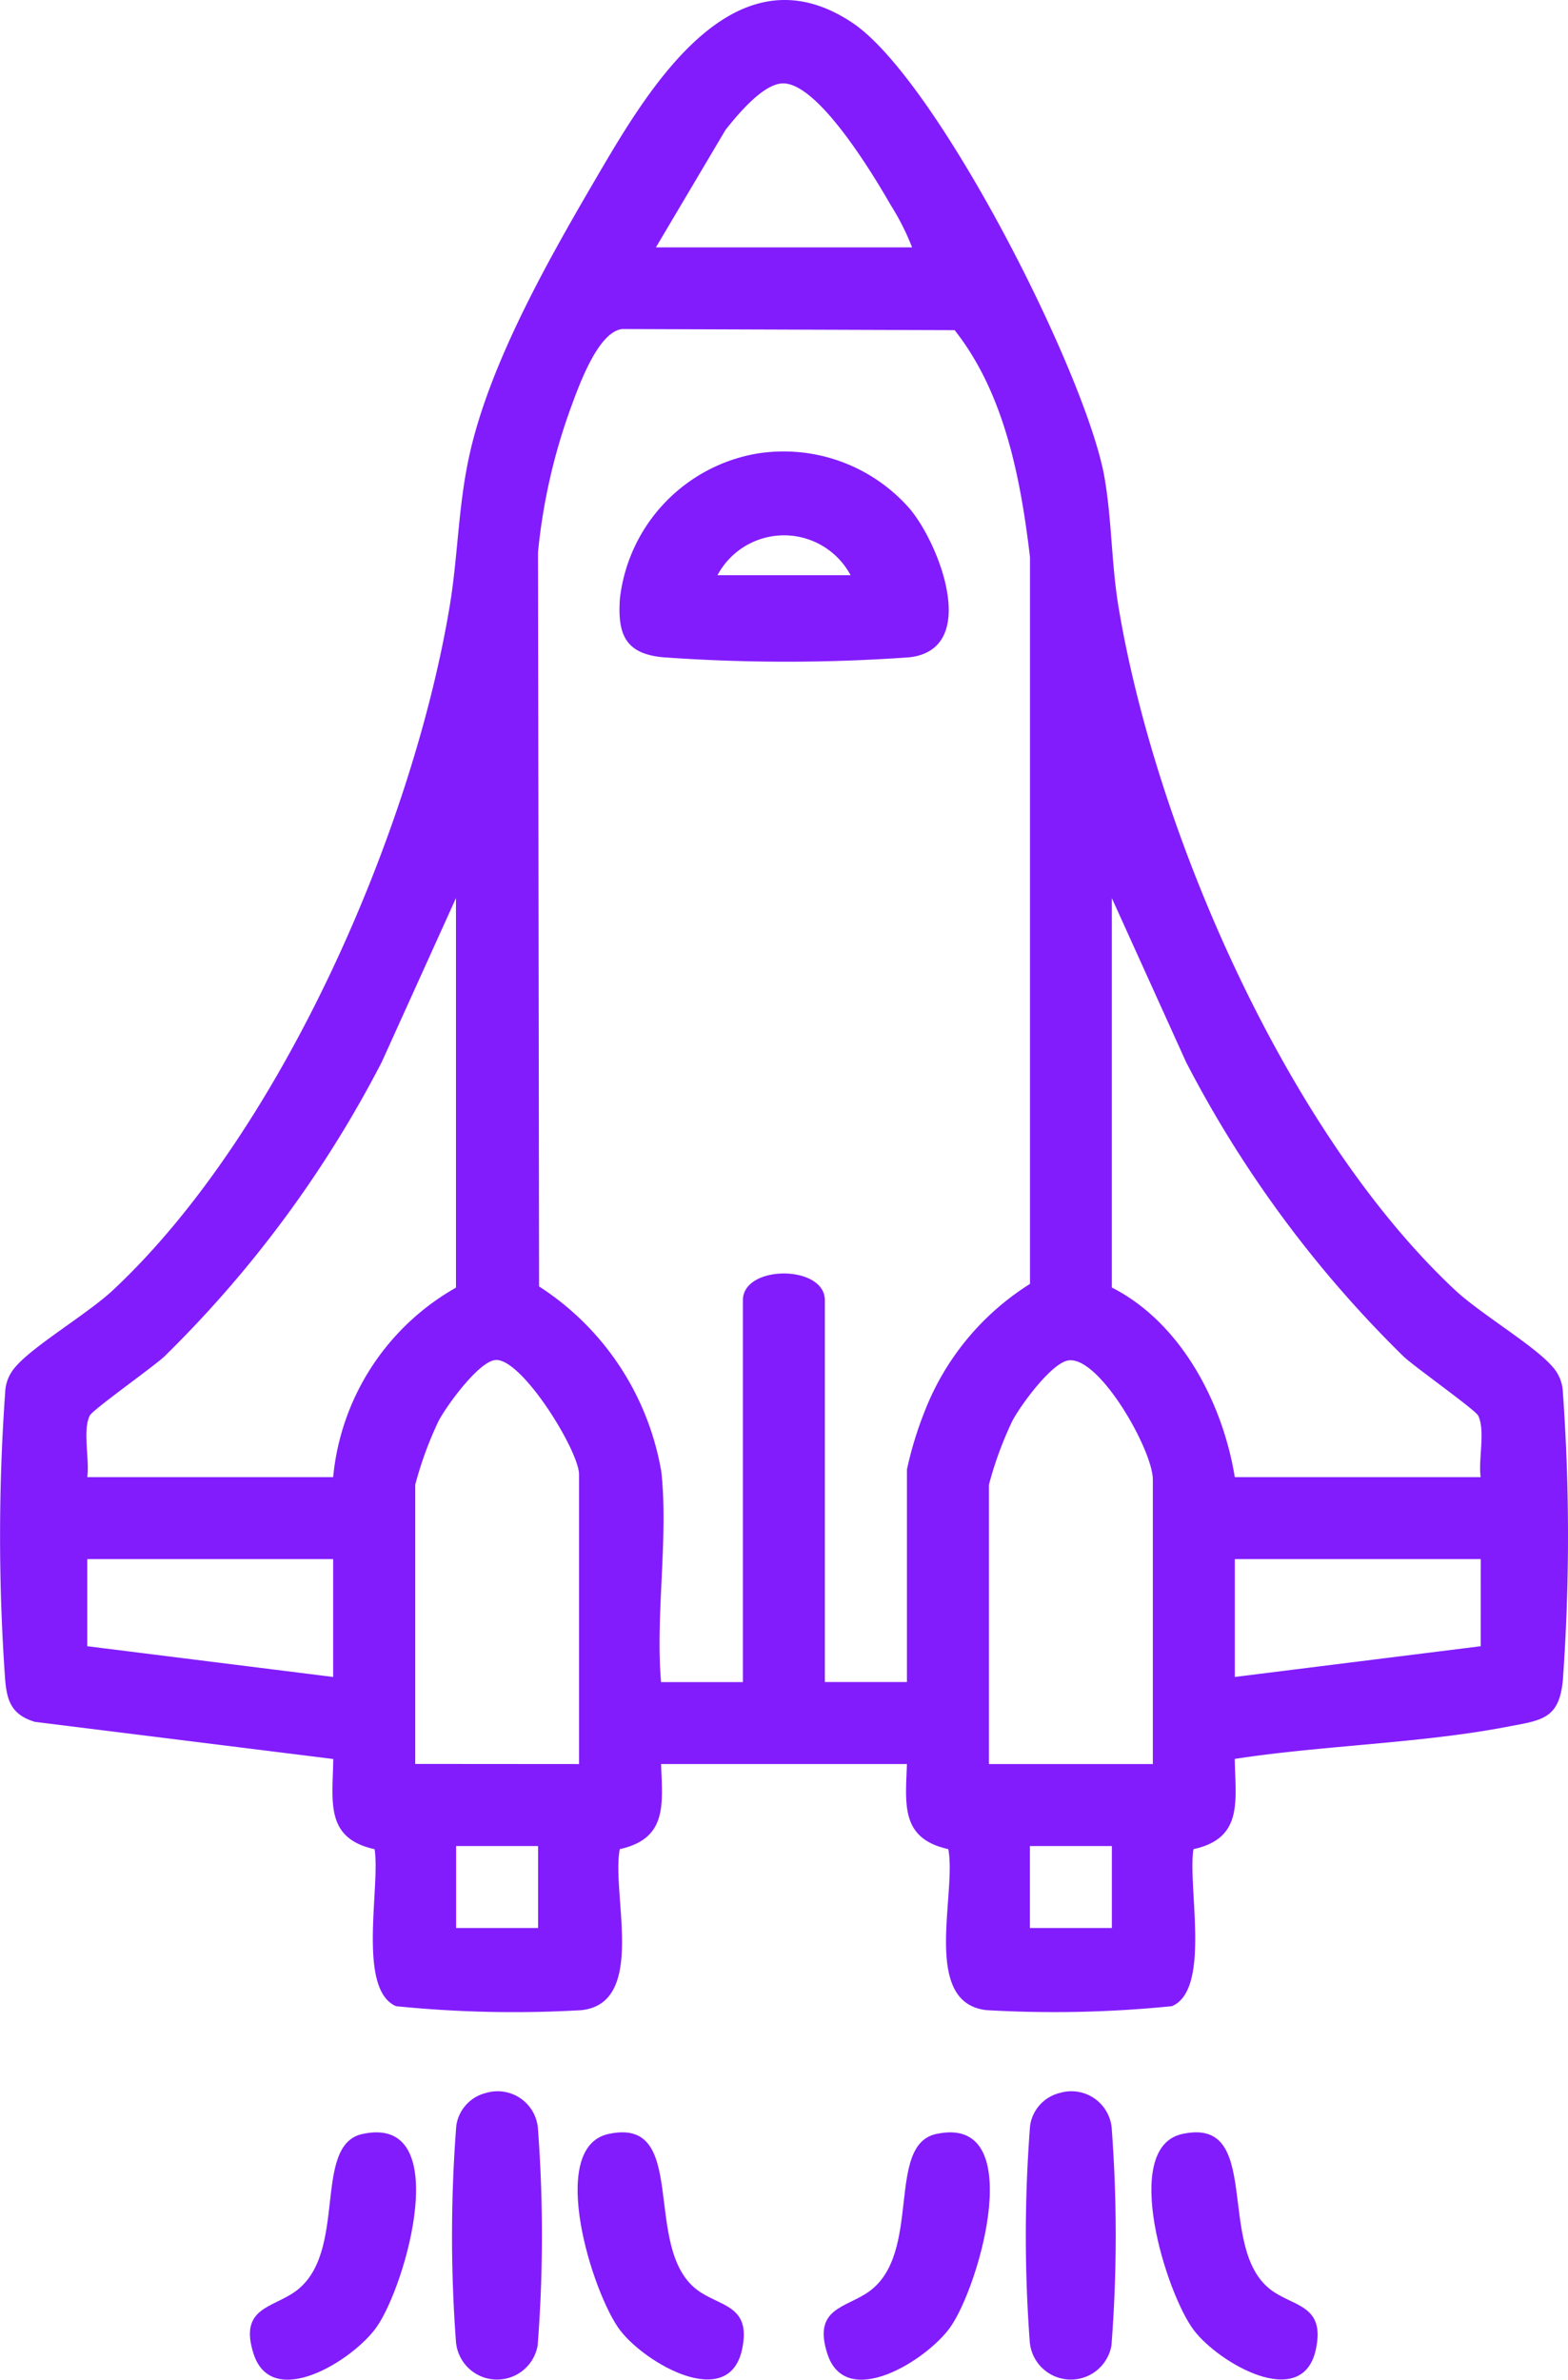
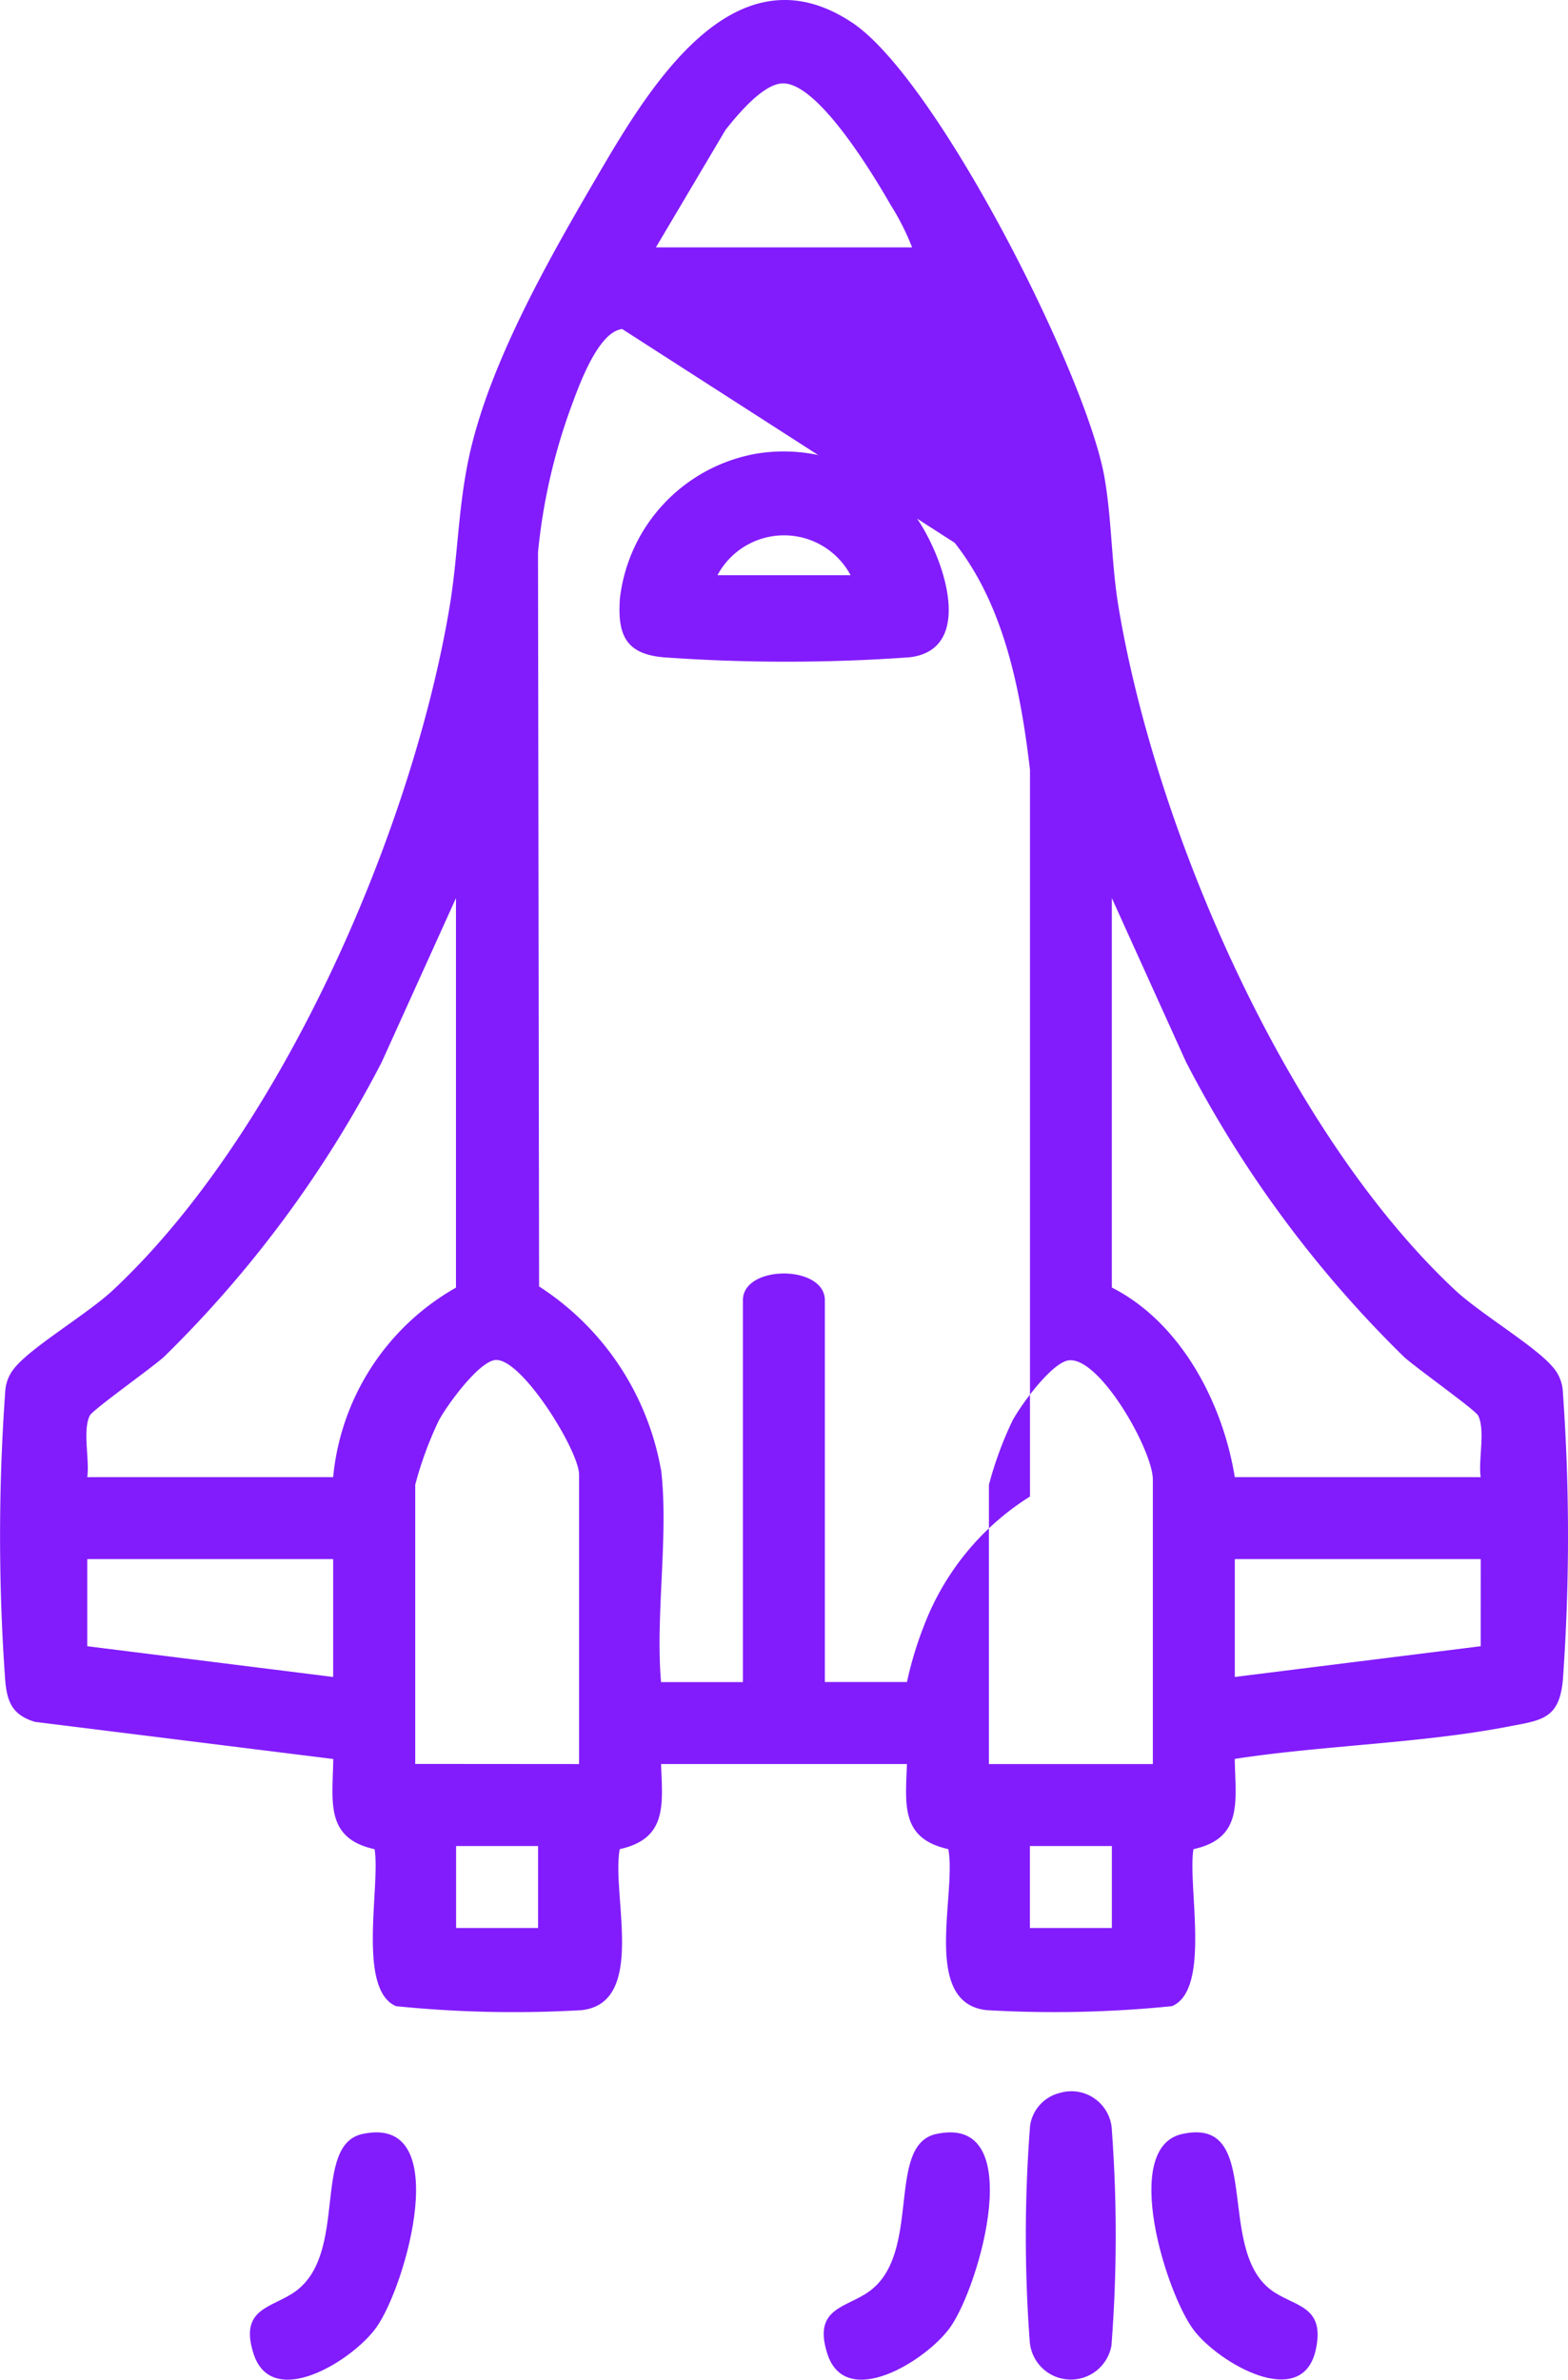
<svg xmlns="http://www.w3.org/2000/svg" id="Grupo_199" data-name="Grupo 199" width="50.656" height="76.867" viewBox="0 0 50.656 76.867">
  <defs>
    <clipPath id="clip-path">
      <rect id="Retângulo_247" data-name="Retângulo 247" width="50.656" height="76.867" fill="#821cfc" />
    </clipPath>
  </defs>
  <g id="Grupo_188" data-name="Grupo 188" clip-path="url(#clip-path)">
-     <path id="Caminho_229" data-name="Caminho 229" d="M21.356,56.98c.051,1.325.2,2.407-1.334,2.749-.277,1.446.882,4.955-1.227,5.2a37.707,37.707,0,0,1-6-.128c-1.269-.542-.5-3.872-.693-5.071-1.62-.354-1.351-1.559-1.336-2.913l-9.64-1.2c-.735-.224-.9-.653-.959-1.358a65.379,65.379,0,0,1,0-9.28A1.305,1.305,0,0,1,.5,44.15c.581-.683,2.337-1.717,3.15-2.478,5.421-5.068,9.657-14.8,10.873-22.063.272-1.626.274-3.195.626-4.835.635-2.959,2.5-6.264,4.028-8.881,1.639-2.8,4.447-7.769,8.359-5.158,2.75,1.836,7.574,11.385,8.147,14.693.239,1.382.221,2.791.453,4.181,1.214,7.273,5.444,16.989,10.873,22.063.813.76,2.569,1.795,3.15,2.478a1.306,1.306,0,0,1,.332.827,65.313,65.313,0,0,1,0,9.28c-.116,1.281-.691,1.306-1.792,1.518-2.811.54-5.958.6-8.809,1.039.021,1.354.285,2.562-1.334,2.915-.194,1.2.575,4.529-.693,5.071a37.707,37.707,0,0,1-6,.128c-2.109-.244-.95-3.753-1.227-5.2C29.1,59.387,29.25,58.305,29.3,56.98Zm8.11-48.99a8.013,8.013,0,0,0-.695-1.374c-.539-.939-2.367-4-3.514-3.921-.634.042-1.444,1.029-1.818,1.5L21.19,7.99Zm-8.11,39.474c.252,2.122-.187,4.7,0,6.869H24V42c0-1.154,2.648-1.154,2.648,0v12.33H29.3V47.463a11.875,11.875,0,0,1,.582-1.9,8.5,8.5,0,0,1,3.393-4.092l0-23.475c-.3-2.53-.822-5.292-2.434-7.331L20.1,10.628c-.8.095-1.422,1.9-1.686,2.617a18.98,18.98,0,0,0-1.033,4.594l.035,23.714a8.893,8.893,0,0,1,3.935,5.91m-6.62-5.876V29.009l-2.4,5.3A37.259,37.259,0,0,1,5.3,43.825c-.376.344-2.314,1.717-2.4,1.9-.238.485,0,1.429-.081,1.988h7.944a7.888,7.888,0,0,1,3.972-6.124m33.1,6.124c-.082-.559.157-1.5-.081-1.988-.089-.182-2.027-1.555-2.4-1.9a37.254,37.254,0,0,1-7.035-9.516l-2.4-5.3V41.588c2.231,1.133,3.584,3.723,3.972,6.124ZM18.707,56.98V47.629c0-.766-1.852-3.766-2.7-3.7-.542.045-1.586,1.486-1.837,1.968a11.741,11.741,0,0,0-.755,2.059v9.02Zm18.537,0V47.794c0-.941-1.7-3.949-2.705-3.855-.554.052-1.581,1.472-1.836,1.962a11.741,11.741,0,0,0-.755,2.059v9.02ZM10.763,50.36H2.819v2.814l7.944.993Zm37.074,0H39.892v3.807l7.944-.993ZM17.383,59.628H14.735v2.648h2.648Zm18.537,0H33.272v2.648H35.92Z" transform="translate(0 0)" fill="#821cfc" />
-     <path id="Caminho_230" data-name="Caminho 230" d="M67.27,306.2a1.308,1.308,0,0,1,1.7,1.205,46.134,46.134,0,0,1-.013,6.945,1.332,1.332,0,0,1-2.642-.152,46.1,46.1,0,0,1,.013-6.945,1.276,1.276,0,0,1,.938-1.053" transform="translate(-51.587 -238.591)" fill="#821cfc" />
+     <path id="Caminho_229" data-name="Caminho 229" d="M21.356,56.98c.051,1.325.2,2.407-1.334,2.749-.277,1.446.882,4.955-1.227,5.2a37.707,37.707,0,0,1-6-.128c-1.269-.542-.5-3.872-.693-5.071-1.62-.354-1.351-1.559-1.336-2.913l-9.64-1.2c-.735-.224-.9-.653-.959-1.358a65.379,65.379,0,0,1,0-9.28A1.305,1.305,0,0,1,.5,44.15c.581-.683,2.337-1.717,3.15-2.478,5.421-5.068,9.657-14.8,10.873-22.063.272-1.626.274-3.195.626-4.835.635-2.959,2.5-6.264,4.028-8.881,1.639-2.8,4.447-7.769,8.359-5.158,2.75,1.836,7.574,11.385,8.147,14.693.239,1.382.221,2.791.453,4.181,1.214,7.273,5.444,16.989,10.873,22.063.813.76,2.569,1.795,3.15,2.478a1.306,1.306,0,0,1,.332.827,65.313,65.313,0,0,1,0,9.28c-.116,1.281-.691,1.306-1.792,1.518-2.811.54-5.958.6-8.809,1.039.021,1.354.285,2.562-1.334,2.915-.194,1.2.575,4.529-.693,5.071a37.707,37.707,0,0,1-6,.128c-2.109-.244-.95-3.753-1.227-5.2C29.1,59.387,29.25,58.305,29.3,56.98Zm8.11-48.99a8.013,8.013,0,0,0-.695-1.374c-.539-.939-2.367-4-3.514-3.921-.634.042-1.444,1.029-1.818,1.5L21.19,7.99Zm-8.11,39.474c.252,2.122-.187,4.7,0,6.869H24V42c0-1.154,2.648-1.154,2.648,0v12.33H29.3a11.875,11.875,0,0,1,.582-1.9,8.5,8.5,0,0,1,3.393-4.092l0-23.475c-.3-2.53-.822-5.292-2.434-7.331L20.1,10.628c-.8.095-1.422,1.9-1.686,2.617a18.98,18.98,0,0,0-1.033,4.594l.035,23.714a8.893,8.893,0,0,1,3.935,5.91m-6.62-5.876V29.009l-2.4,5.3A37.259,37.259,0,0,1,5.3,43.825c-.376.344-2.314,1.717-2.4,1.9-.238.485,0,1.429-.081,1.988h7.944a7.888,7.888,0,0,1,3.972-6.124m33.1,6.124c-.082-.559.157-1.5-.081-1.988-.089-.182-2.027-1.555-2.4-1.9a37.254,37.254,0,0,1-7.035-9.516l-2.4-5.3V41.588c2.231,1.133,3.584,3.723,3.972,6.124ZM18.707,56.98V47.629c0-.766-1.852-3.766-2.7-3.7-.542.045-1.586,1.486-1.837,1.968a11.741,11.741,0,0,0-.755,2.059v9.02Zm18.537,0V47.794c0-.941-1.7-3.949-2.705-3.855-.554.052-1.581,1.472-1.836,1.962a11.741,11.741,0,0,0-.755,2.059v9.02ZM10.763,50.36H2.819v2.814l7.944.993Zm37.074,0H39.892v3.807l7.944-.993ZM17.383,59.628H14.735v2.648h2.648Zm18.537,0H33.272v2.648H35.92Z" transform="translate(0 0)" fill="#821cfc" />
    <path id="Caminho_231" data-name="Caminho 231" d="M151.27,306.2a1.308,1.308,0,0,1,1.7,1.205,46.135,46.135,0,0,1-.013,6.945,1.332,1.332,0,0,1-2.642-.152,46.1,46.1,0,0,1,.013-6.945,1.276,1.276,0,0,1,.938-1.053" transform="translate(-117.05 -238.591)" fill="#821cfc" />
    <path id="Caminho_232" data-name="Caminho 232" d="M40.224,312.169c2.98-.649,1.41,4.893.449,6.246-.753,1.061-3.378,2.71-3.971.846-.468-1.47.591-1.469,1.335-1.993,1.75-1.233.537-4.74,2.187-5.1" transform="translate(-28.513 -243.24)" fill="#821cfc" />
    <path id="Caminho_233" data-name="Caminho 233" d="M124.224,312.169c2.98-.649,1.41,4.893.449,6.246-.753,1.061-3.378,2.71-3.971.846-.468-1.47.591-1.469,1.335-1.993,1.75-1.233.537-4.74,2.187-5.1" transform="translate(-93.976 -243.24)" fill="#821cfc" />
-     <path id="Caminho_234" data-name="Caminho 234" d="M85.553,312.166c2.632-.575,1.063,3.645,2.85,5.024.732.564,1.784.479,1.466,1.94-.436,2-3.127.443-3.94-.625-.886-1.164-2.38-5.9-.376-6.339" transform="translate(-65.897 -243.237)" fill="#821cfc" />
    <path id="Caminho_235" data-name="Caminho 235" d="M169.553,312.166c2.632-.575,1.063,3.645,2.85,5.024.732.564,1.784.479,1.466,1.94-.436,2-3.127.443-3.94-.625-.886-1.164-2.38-5.9-.376-6.339" transform="translate(-131.36 -243.237)" fill="#821cfc" />
    <path id="Caminho_236" data-name="Caminho 236" d="M95.151,66.2a5.411,5.411,0,0,1,4.924,1.776c.966,1.136,2.285,4.54,0,4.805a55.684,55.684,0,0,1-7.956,0c-1.224-.112-1.485-.737-1.4-1.909A5.377,5.377,0,0,1,95.151,66.2m3.019,3.929a2.439,2.439,0,0,0-4.3,0Z" transform="translate(-70.691 -51.55)" fill="#821cfc" />
  </g>
</svg>